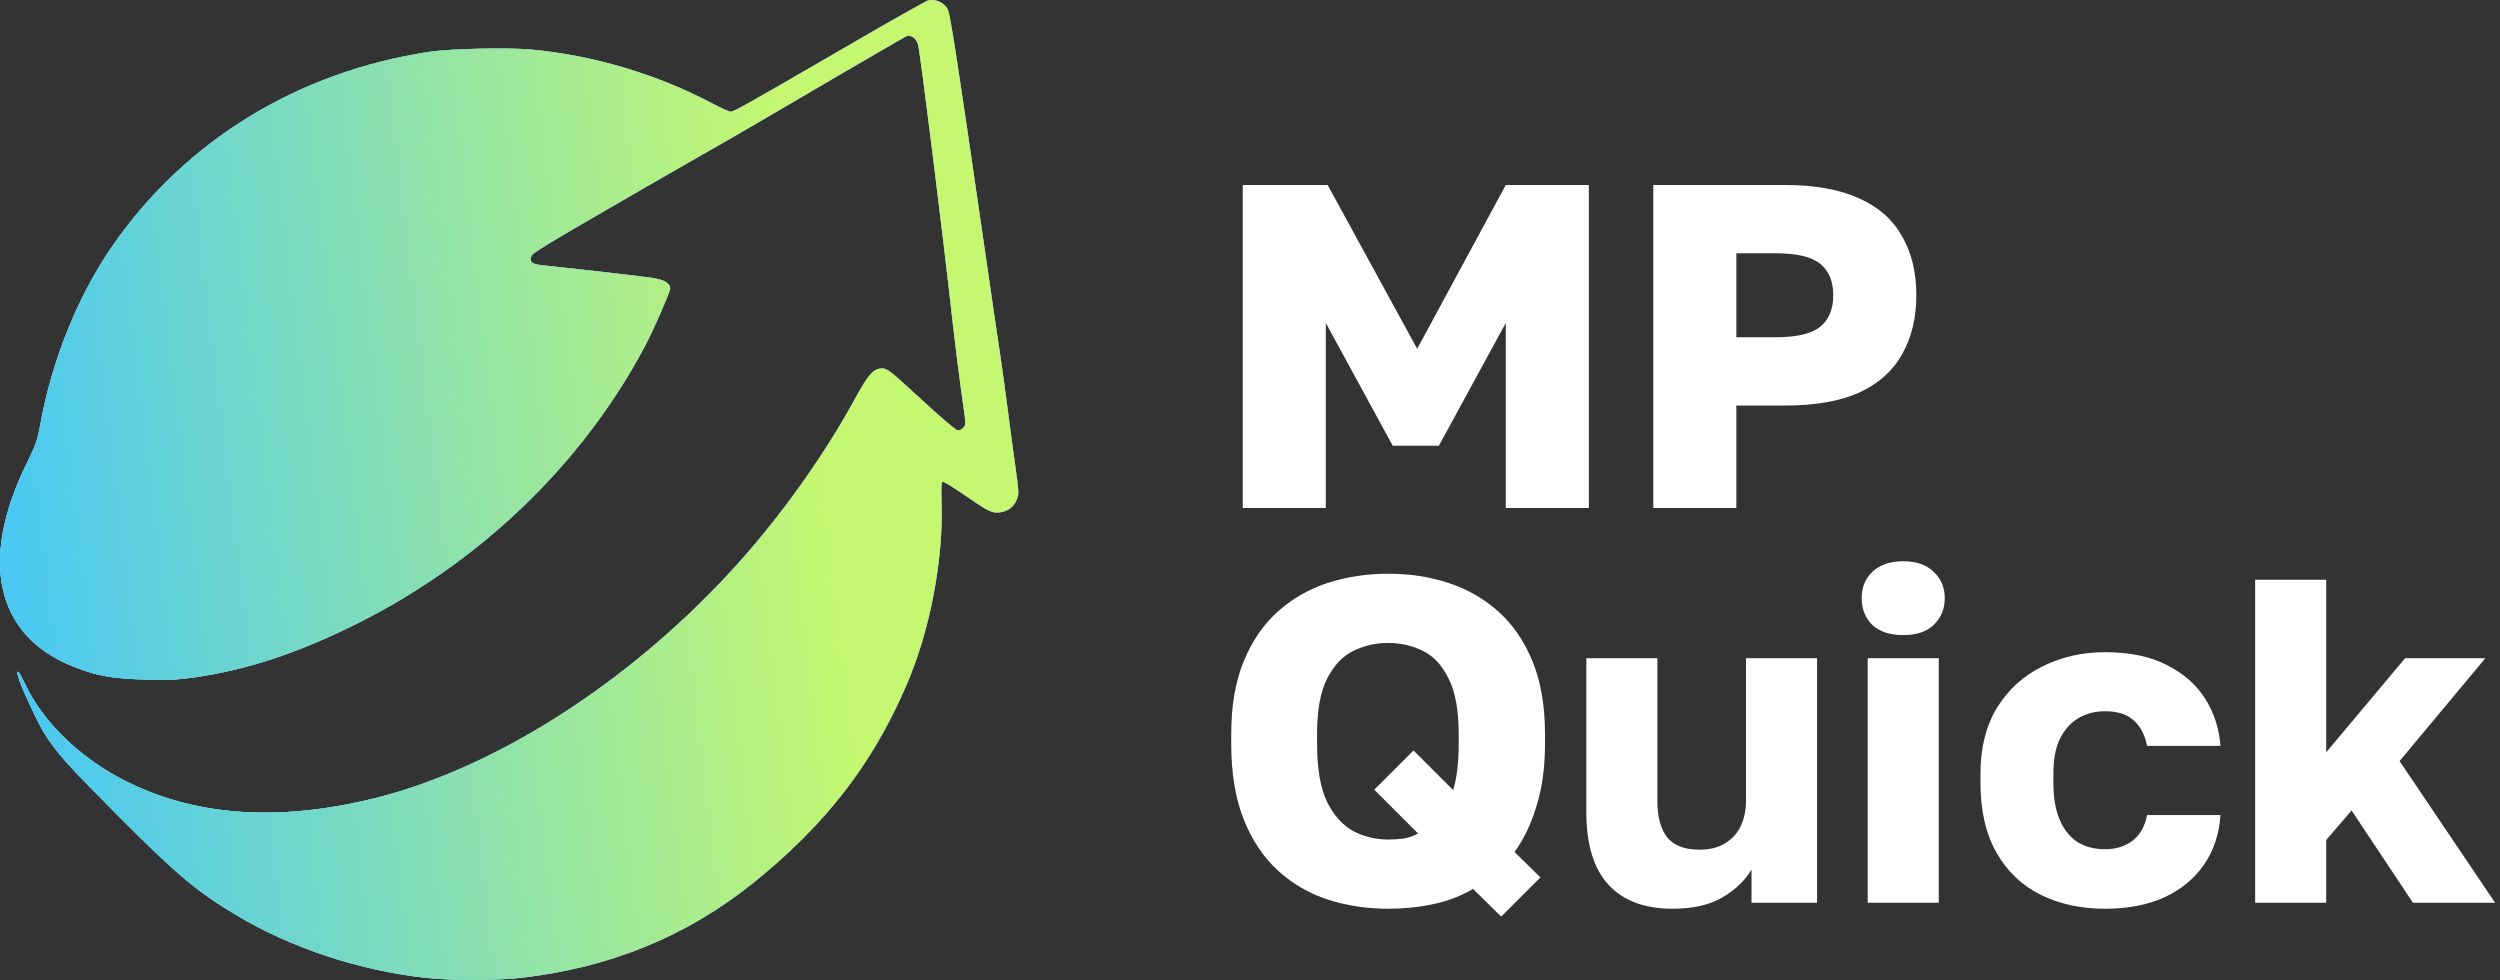
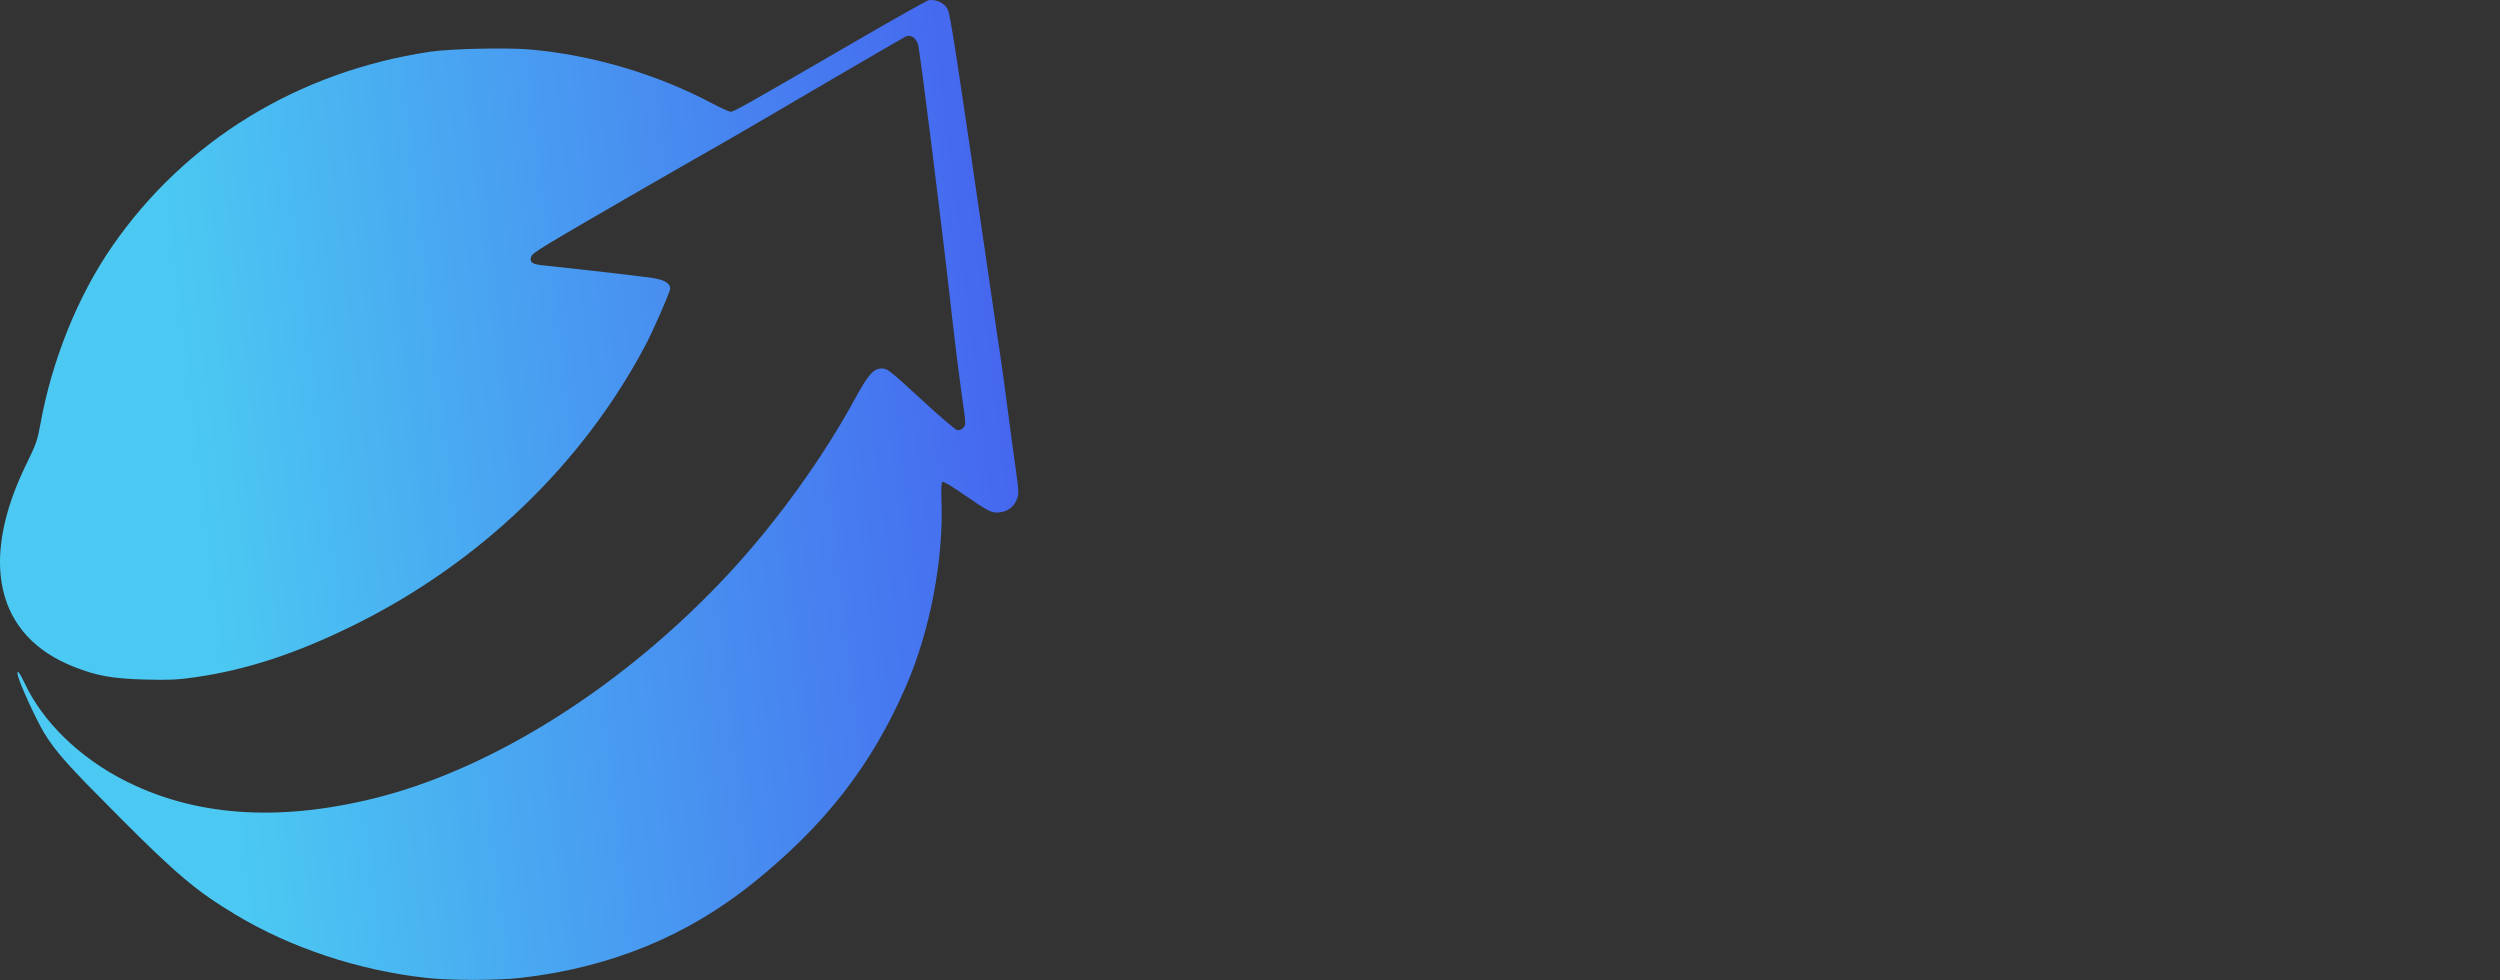
<svg xmlns="http://www.w3.org/2000/svg" width="2945" height="1155" viewBox="0 0 2945 1155" fill="none">
  <rect x="0" y="0" width="2945" height="1155" fill="#333333" stroke="none" />
-   <path d="M1463.96 598.434V217.91H1563.98L1669.44 410.89L1773.81 217.91H1871.66V598.434H1773.81V380.448L1694.99 525.047H1640.63L1561.81 380.448V598.434H1463.96ZM1947.57 598.434V217.91H2102.5C2138.02 217.91 2167.19 223.165 2190.02 233.674C2212.85 243.822 2229.71 258.68 2240.58 278.25C2251.81 297.457 2257.43 320.651 2257.43 347.832C2257.43 374.649 2251.81 397.843 2240.58 417.413C2229.71 436.983 2212.85 452.023 2190.02 462.532C2167.19 472.68 2138.02 477.753 2102.5 477.753H2045.42V598.434H1947.57ZM2045.42 397.3H2091.63C2116.64 397.3 2134.21 393.132 2144.36 384.797C2154.51 376.461 2159.58 364.14 2159.58 347.832C2159.58 331.523 2154.51 319.202 2144.36 310.866C2134.21 302.531 2116.64 298.363 2091.63 298.363H2045.42V397.3ZM1635.19 1070.5C1610.19 1070.5 1586.45 1066.88 1563.98 1059.63C1541.87 1052.38 1522.3 1040.96 1505.27 1025.38C1488.24 1009.8 1474.83 989.685 1465.04 965.041C1455.26 940.398 1450.37 910.681 1450.37 875.89V865.018C1450.37 831.677 1455.26 803.047 1465.04 779.128C1474.83 755.209 1488.24 735.64 1505.27 720.419C1522.3 705.198 1541.87 693.963 1563.98 686.715C1586.45 679.467 1610.19 675.843 1635.19 675.843C1660.56 675.843 1684.3 679.467 1706.4 686.715C1728.51 693.963 1748.08 705.198 1765.11 720.419C1782.15 735.64 1795.56 755.209 1805.34 779.128C1815.13 803.047 1820.02 831.677 1820.02 865.018V875.89C1820.02 903.433 1816.76 927.714 1810.23 948.733C1804.07 969.752 1795.38 988.054 1784.14 1003.64L1814.58 1033.54L1768.38 1079.74L1735.22 1047.13C1721.08 1055.46 1705.5 1061.44 1688.47 1065.06C1671.43 1068.69 1653.68 1070.5 1635.19 1070.5ZM1635.19 988.96C1641.35 988.96 1647.33 988.597 1653.13 987.873C1659.29 986.785 1665.09 984.792 1670.53 981.893L1618.88 930.25L1665.09 884.044L1711.84 930.794C1714.02 923.546 1715.65 915.392 1716.73 906.332C1717.82 896.909 1718.36 886.762 1718.36 875.89V865.018C1718.36 836.75 1714.38 814.825 1706.4 799.241C1698.79 783.658 1688.65 772.786 1675.96 766.625C1663.28 760.464 1649.69 757.384 1635.19 757.384C1620.7 757.384 1607.11 760.464 1594.42 766.625C1581.74 772.786 1571.41 783.658 1563.44 799.241C1555.46 814.825 1551.48 836.75 1551.48 865.018V875.89C1551.48 905.607 1555.46 928.62 1563.44 944.928C1571.41 960.874 1581.74 972.289 1594.42 979.175C1607.11 985.698 1620.7 988.96 1635.19 988.96ZM1970.34 1070.5C1937.36 1070.5 1912.18 1061.08 1894.78 1042.23C1877.39 1023.39 1868.69 994.758 1868.69 956.343V775.323H1952.4V943.297C1952.4 962.142 1956.21 976.457 1963.82 986.242C1971.79 996.027 1984.48 1000.92 2001.87 1000.92C2014.19 1000.92 2024.34 998.382 2032.31 993.309C2040.65 988.235 2046.81 981.349 2050.8 972.652C2054.78 963.954 2056.78 954.169 2056.78 943.297V775.323H2140.49V1063.43H2063.3V1024.29C2055.69 1037.34 2044.09 1048.39 2028.51 1057.45C2013.29 1066.15 1993.9 1070.5 1970.34 1070.5ZM2200.14 1063.43V775.323H2283.85V1063.43H2200.14ZM2242 748.142C2226.41 748.142 2214.27 744.156 2205.58 736.183C2197.24 727.848 2193.07 717.338 2193.07 704.654C2193.07 691.97 2197.24 681.641 2205.58 673.668C2214.27 665.333 2226.41 661.166 2242 661.166C2257.58 661.166 2269.54 665.333 2277.87 673.668C2286.57 681.641 2290.92 691.97 2290.92 704.654C2290.92 717.338 2286.57 727.848 2277.87 736.183C2269.54 744.156 2257.58 748.142 2242 748.142ZM2479.78 1070.5C2451.51 1070.5 2426.32 1065.06 2404.22 1054.19C2382.11 1043.32 2364.71 1026.83 2352.03 1004.72C2339.35 982.618 2333 955.075 2333 922.096V911.224C2333 880.782 2339.53 854.87 2352.57 833.489C2365.98 812.107 2383.74 795.98 2405.85 785.108C2428.32 773.873 2452.96 768.256 2479.78 768.256C2508.77 768.256 2533.05 773.33 2552.62 783.477C2572.19 793.262 2587.23 806.489 2597.74 823.16C2608.25 839.831 2614.23 858.313 2615.68 878.608H2529.25C2526.71 865.561 2521.45 855.595 2513.48 848.71C2505.87 841.461 2494.64 837.837 2479.78 837.837C2468.18 837.837 2457.67 840.555 2448.25 845.992C2439.19 851.428 2431.94 859.582 2426.5 870.454C2421.43 880.963 2418.89 894.554 2418.89 911.224V922.096C2418.89 939.854 2421.43 954.531 2426.5 966.128C2431.58 977.725 2438.64 986.423 2447.7 992.221C2456.76 997.658 2467.46 1000.38 2479.78 1000.38C2492.46 1000.38 2503.15 997.114 2511.85 990.591C2520.91 983.705 2526.71 973.558 2529.25 960.149H2615.68C2614.23 982.618 2607.71 1002.19 2596.11 1018.86C2584.51 1035.53 2568.75 1048.39 2548.82 1057.45C2529.25 1066.15 2506.23 1070.5 2479.78 1070.5ZM2656.56 1063.43V682.91H2740.27V886.218L2833.23 775.323H2927.81L2826.7 896.547L2939.23 1063.43H2842.47L2770.17 954.713L2740.27 989.503V1063.43H2656.56Z" fill="white" />
-   <path d="M1093.8 0.293C1091.59 0.803 1052.2 22.89 1006.34 49.564C878.468 123.811 864.542 131.626 860.806 131.626C858.938 131.626 848.749 127.039 838.22 121.432C774.367 87.622 698.627 65.025 625.773 58.399C598.602 55.851 530.503 57.38 506.559 60.948C351.172 84.224 218.032 165.777 131.932 290.484C91.345 349.27 60.777 425.385 47.361 500.821C44.135 518.661 42.436 523.418 31.228 546.355C-25.153 661.378 -4.434 749.726 87.269 785.576C114.271 796.279 132.951 799.507 171.501 800.527C199.691 801.206 208.352 800.867 229.919 797.808C290.715 788.974 347.775 770.284 415.025 737.324C563.109 664.776 685.211 548.054 759.593 408.055C769.442 389.706 789.481 343.833 789.481 339.925C789.481 333.979 783.368 330.071 770.292 327.692C759.593 325.993 700.495 319.027 638 312.401C626.792 311.212 623.396 308.493 625.773 302.207C627.302 297.79 636.132 292.353 755.517 223.373C780.311 209.101 812.068 190.922 825.993 182.937C857.58 165.097 895.28 143.18 989.361 87.962C1029.78 64.346 1064.76 44.127 1067.14 42.938C1072.57 40.39 1078.86 44.467 1081.4 52.113C1083.78 59.588 1110.44 272.984 1122.33 380.531C1125.22 405.677 1129.8 443.055 1132.69 463.443C1138.12 500.651 1138.12 500.651 1134.56 504.049C1132.18 506.428 1129.97 507.278 1127.09 506.428C1125.05 505.918 1105.69 489.438 1084.46 469.729C1047.61 435.919 1045.23 434.05 1038.95 434.05C1029.1 434.05 1022.82 441.186 1007.19 469.729C969.322 539.389 915.149 614.485 859.618 674.46C737.176 806.813 581.62 905.526 441.177 940.355C326.548 968.729 227.542 961.423 144.499 918.268C92.703 891.424 50.588 850.138 29.53 805.794C22.737 791.352 19.171 787.105 21.039 795.77C23.077 805.454 43.285 849.118 52.116 863.56C66.551 886.837 79.287 900.938 140.763 962.612C208.522 1030.57 231.448 1049.77 277.469 1077.47C342.511 1116.54 422.157 1143.05 501.634 1151.88C530.334 1155.11 585.695 1155.11 613.716 1151.88C718.836 1139.82 808.501 1103.12 886.619 1040.6C971.87 972.127 1027.06 901.278 1067.48 807.833C1095.5 743.44 1111.63 659.169 1109.09 590.189C1108.58 575.748 1108.92 568.272 1110.27 567.592C1111.29 566.913 1122.16 573.369 1134.56 582.034C1164.45 602.592 1168.18 604.631 1177.52 603.612C1187.2 602.422 1194.34 597.155 1197.73 588.49C1200.45 581.864 1200.28 579.995 1196.37 551.452C1194 534.971 1189.75 503.2 1186.86 480.773C1183.98 458.346 1180.07 429.973 1178.2 417.91C1176.33 405.677 1168.35 351.478 1160.54 297.28C1126.92 65.025 1119.44 16.943 1116.39 10.997C1112.48 3.351 1102.63 -1.236 1093.8 0.293Z" fill="white" />
  <path d="M1093.8 0.293C1091.59 0.803 1052.2 22.89 1006.34 49.564C878.468 123.811 864.542 131.626 860.806 131.626C858.938 131.626 848.749 127.039 838.22 121.432C774.367 87.622 698.627 65.025 625.773 58.399C598.602 55.851 530.503 57.38 506.559 60.948C351.172 84.224 218.032 165.777 131.932 290.484C91.345 349.27 60.777 425.385 47.361 500.821C44.135 518.661 42.436 523.418 31.228 546.355C-25.153 661.378 -4.434 749.726 87.269 785.576C114.271 796.279 132.951 799.507 171.501 800.527C199.691 801.206 208.352 800.867 229.919 797.808C290.715 788.974 347.775 770.284 415.025 737.324C563.109 664.776 685.211 548.054 759.593 408.055C769.442 389.706 789.481 343.833 789.481 339.925C789.481 333.979 783.368 330.071 770.292 327.692C759.593 325.993 700.495 319.027 638 312.401C626.792 311.212 623.396 308.493 625.773 302.207C627.302 297.79 636.132 292.353 755.517 223.373C780.311 209.101 812.068 190.922 825.993 182.937C857.58 165.097 895.28 143.18 989.361 87.962C1029.78 64.346 1064.76 44.127 1067.14 42.938C1072.57 40.39 1078.86 44.467 1081.4 52.113C1083.78 59.588 1110.44 272.984 1122.33 380.531C1125.22 405.677 1129.8 443.055 1132.69 463.443C1138.12 500.651 1138.12 500.651 1134.56 504.049C1132.18 506.428 1129.97 507.278 1127.09 506.428C1125.05 505.918 1105.69 489.438 1084.46 469.729C1047.61 435.919 1045.23 434.05 1038.95 434.05C1029.1 434.05 1022.82 441.186 1007.19 469.729C969.322 539.389 915.149 614.485 859.618 674.46C737.176 806.813 581.62 905.526 441.177 940.355C326.548 968.729 227.542 961.423 144.499 918.268C92.703 891.424 50.588 850.138 29.53 805.794C22.737 791.352 19.171 787.105 21.039 795.77C23.077 805.454 43.285 849.118 52.116 863.56C66.551 886.837 79.287 900.938 140.763 962.612C208.522 1030.57 231.448 1049.77 277.469 1077.47C342.511 1116.54 422.157 1143.05 501.634 1151.88C530.334 1155.11 585.695 1155.11 613.716 1151.88C718.836 1139.82 808.501 1103.12 886.619 1040.6C971.87 972.127 1027.06 901.278 1067.48 807.833C1095.5 743.44 1111.63 659.169 1109.09 590.189C1108.58 575.748 1108.92 568.272 1110.27 567.592C1111.29 566.913 1122.16 573.369 1134.56 582.034C1164.45 602.592 1168.18 604.631 1177.52 603.612C1187.2 602.422 1194.34 597.155 1197.73 588.49C1200.45 581.864 1200.28 579.995 1196.37 551.452C1194 534.971 1189.75 503.2 1186.86 480.773C1183.98 458.346 1180.07 429.973 1178.2 417.91C1176.33 405.677 1168.35 351.478 1160.54 297.28C1126.92 65.025 1119.44 16.943 1116.39 10.997C1112.48 3.351 1102.63 -1.236 1093.8 0.293Z" fill="url(#paint0_linear_27_650)" />
-   <path d="M1093.8 0.293C1091.59 0.803 1052.2 22.89 1006.34 49.564C878.468 123.811 864.542 131.626 860.806 131.626C858.938 131.626 848.749 127.039 838.22 121.432C774.367 87.622 698.627 65.025 625.773 58.399C598.602 55.851 530.503 57.38 506.559 60.948C351.172 84.224 218.032 165.777 131.932 290.484C91.345 349.27 60.777 425.385 47.361 500.821C44.135 518.661 42.436 523.418 31.228 546.355C-25.153 661.378 -4.434 749.726 87.269 785.576C114.271 796.279 132.951 799.507 171.501 800.527C199.691 801.206 208.352 800.867 229.919 797.808C290.715 788.974 347.775 770.284 415.025 737.324C563.109 664.776 685.211 548.054 759.593 408.055C769.442 389.706 789.481 343.833 789.481 339.925C789.481 333.979 783.368 330.071 770.292 327.692C759.593 325.993 700.495 319.027 638 312.401C626.792 311.212 623.396 308.493 625.773 302.207C627.302 297.79 636.132 292.353 755.517 223.373C780.311 209.101 812.068 190.922 825.993 182.937C857.58 165.097 895.28 143.18 989.361 87.962C1029.78 64.346 1064.76 44.127 1067.14 42.938C1072.57 40.39 1078.86 44.467 1081.4 52.113C1083.78 59.588 1110.44 272.984 1122.33 380.531C1125.22 405.677 1129.8 443.055 1132.69 463.443C1138.12 500.651 1138.12 500.651 1134.56 504.049C1132.18 506.428 1129.97 507.278 1127.09 506.428C1125.05 505.918 1105.69 489.438 1084.46 469.729C1047.61 435.919 1045.23 434.05 1038.95 434.05C1029.1 434.05 1022.82 441.186 1007.19 469.729C969.322 539.389 915.149 614.485 859.618 674.46C737.176 806.813 581.62 905.526 441.177 940.355C326.548 968.729 227.542 961.423 144.499 918.268C92.703 891.424 50.588 850.138 29.53 805.794C22.737 791.352 19.171 787.105 21.039 795.77C23.077 805.454 43.285 849.118 52.116 863.56C66.551 886.837 79.287 900.938 140.763 962.612C208.522 1030.57 231.448 1049.77 277.469 1077.47C342.511 1116.54 422.157 1143.05 501.634 1151.88C530.334 1155.11 585.695 1155.11 613.716 1151.88C718.836 1139.82 808.501 1103.12 886.619 1040.6C971.87 972.127 1027.06 901.278 1067.48 807.833C1095.5 743.44 1111.63 659.169 1109.09 590.189C1108.58 575.748 1108.92 568.272 1110.27 567.592C1111.29 566.913 1122.16 573.369 1134.56 582.034C1164.45 602.592 1168.18 604.631 1177.52 603.612C1187.2 602.422 1194.34 597.155 1197.73 588.49C1200.45 581.864 1200.28 579.995 1196.37 551.452C1194 534.971 1189.75 503.2 1186.86 480.773C1183.98 458.346 1180.07 429.973 1178.2 417.91C1176.33 405.677 1168.35 351.478 1160.54 297.28C1126.92 65.025 1119.44 16.943 1116.39 10.997C1112.48 3.351 1102.63 -1.236 1093.8 0.293Z" fill="url(#paint1_linear_27_650)" />
  <defs>
    <linearGradient id="paint0_linear_27_650" x1="0" y1="1154.3" x2="1317.94" y2="997.982" gradientUnits="userSpaceOnUse">
      <stop offset="0.226" stop-color="#4BC9F2" />
      <stop offset="1" stop-color="#4560EF" />
    </linearGradient>
    <linearGradient id="paint1_linear_27_650" x1="-12.287" y1="1154.3" x2="1318.77" y2="994.809" gradientUnits="userSpaceOnUse">
      <stop offset="0.068" stop-color="#4BC9F2" />
      <stop offset="0.779" stop-color="#C5F770" />
    </linearGradient>
  </defs>
</svg>